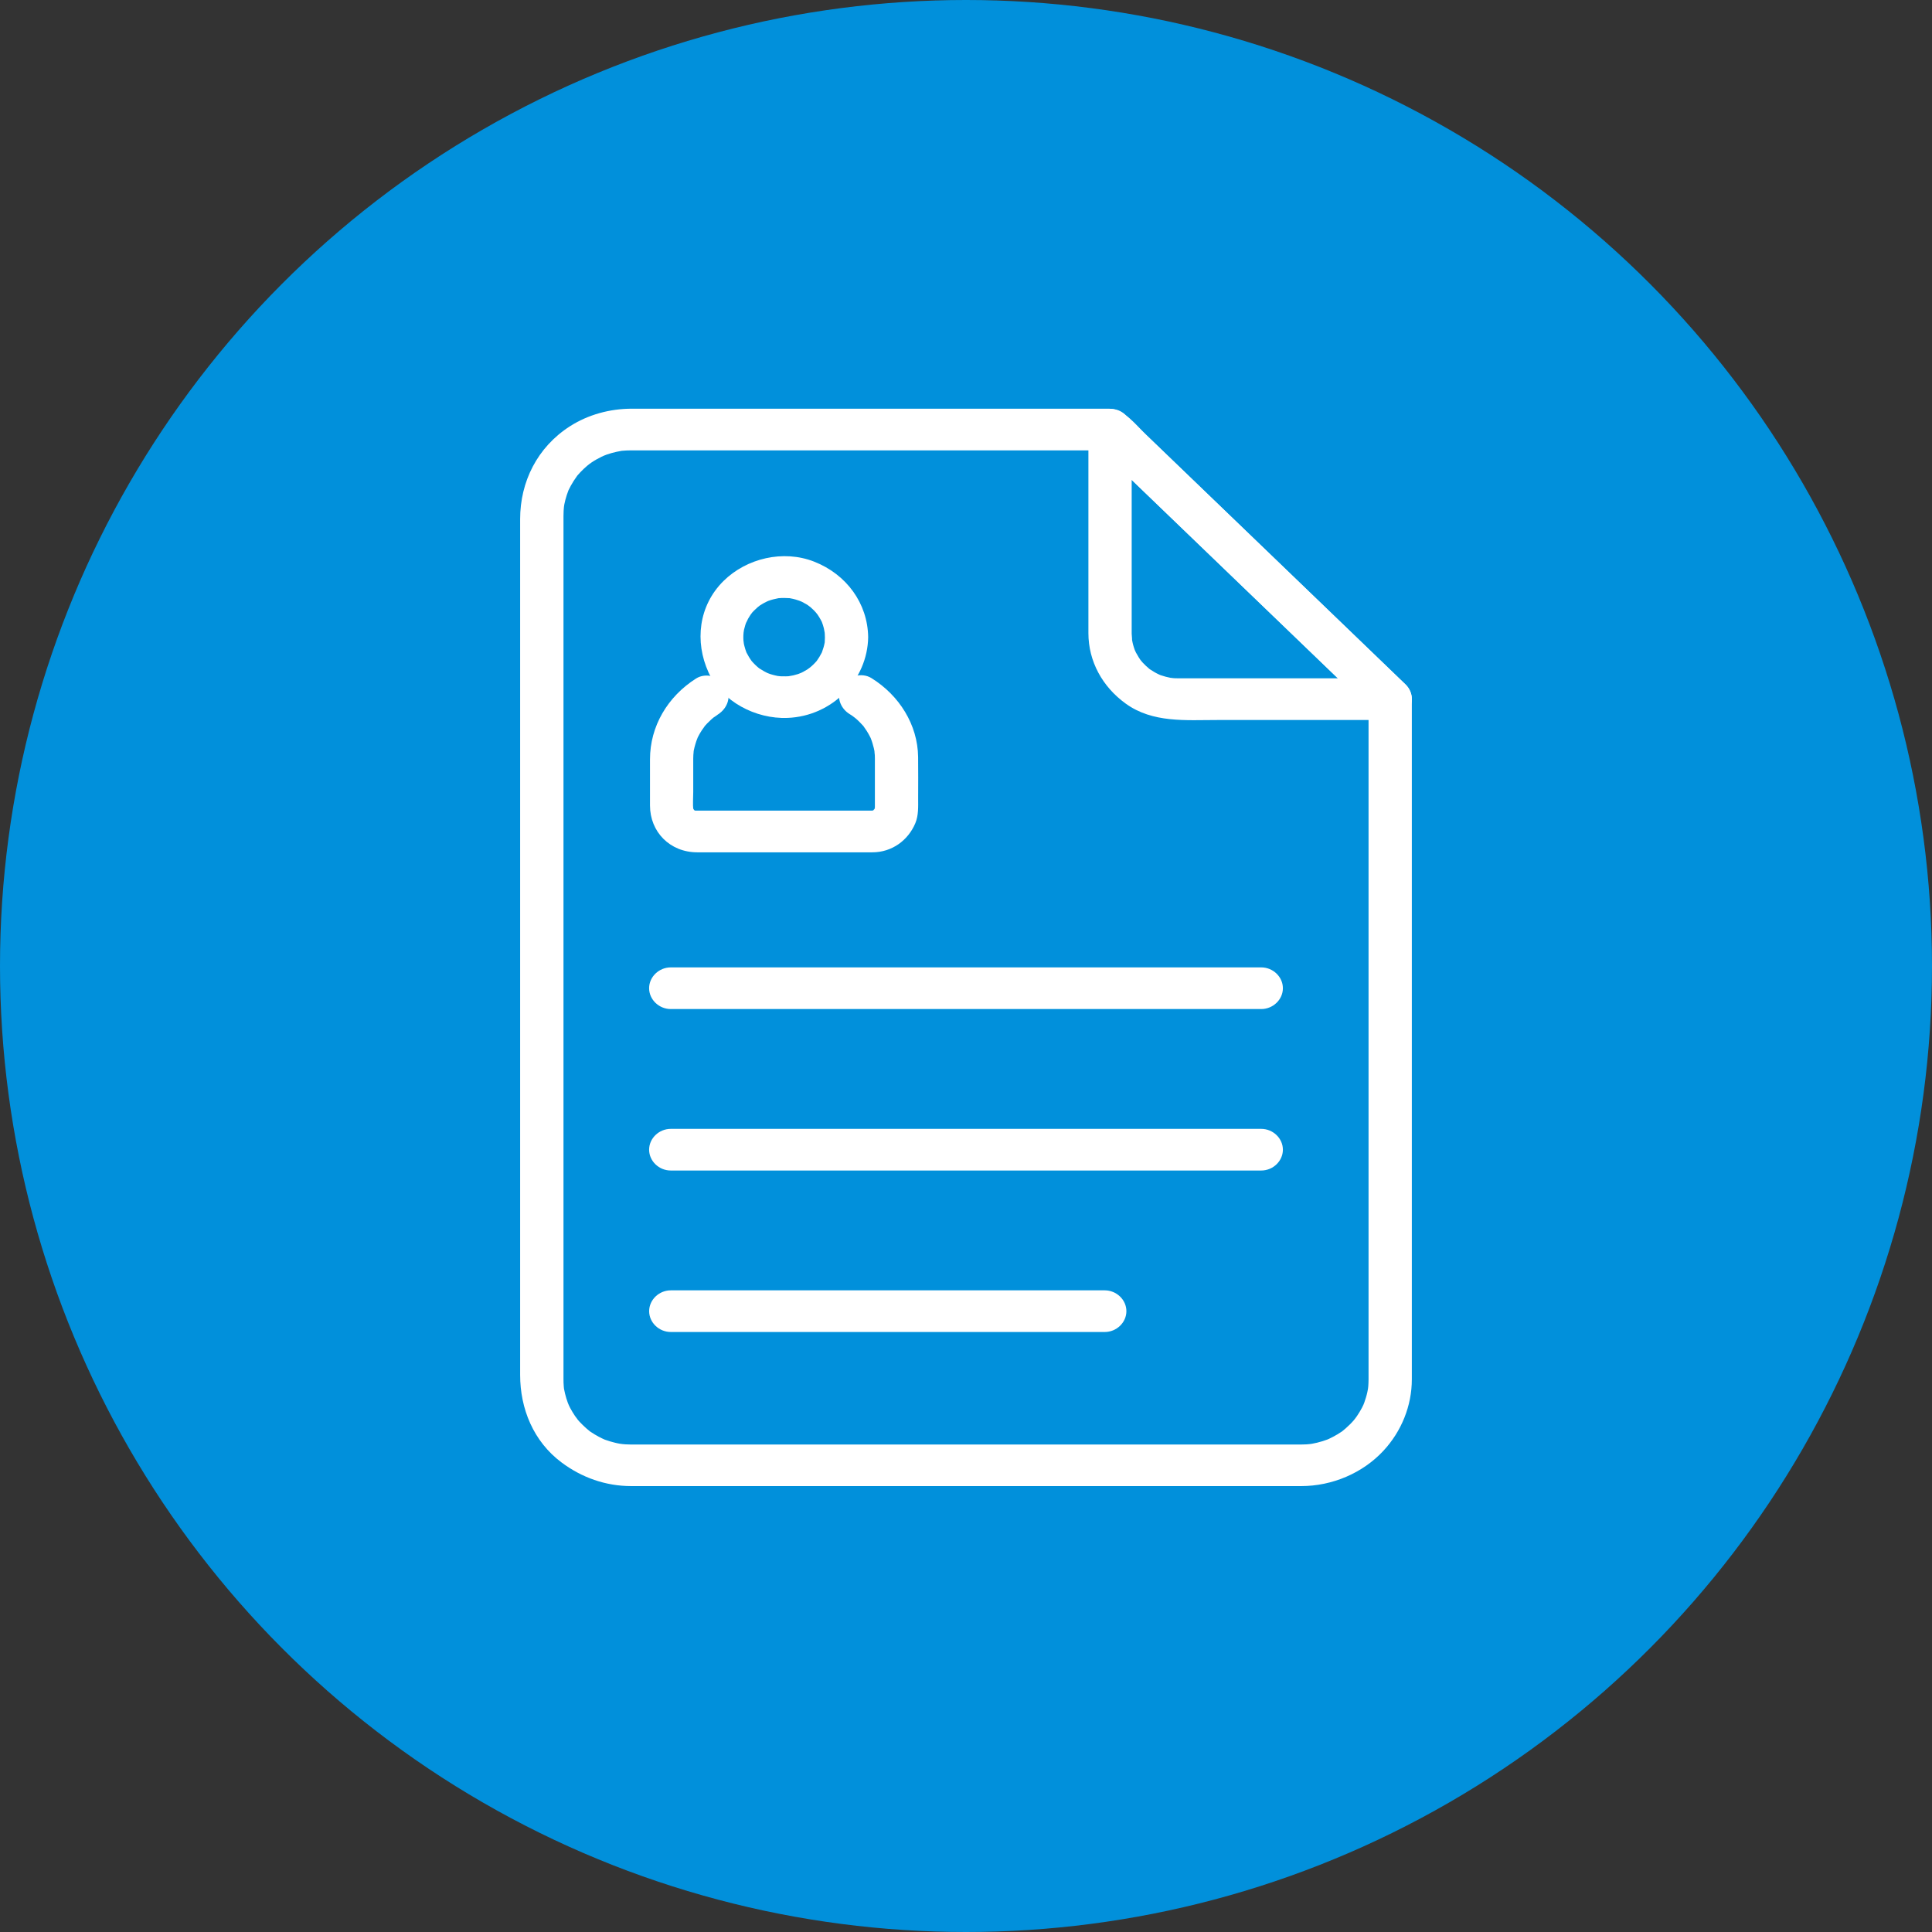
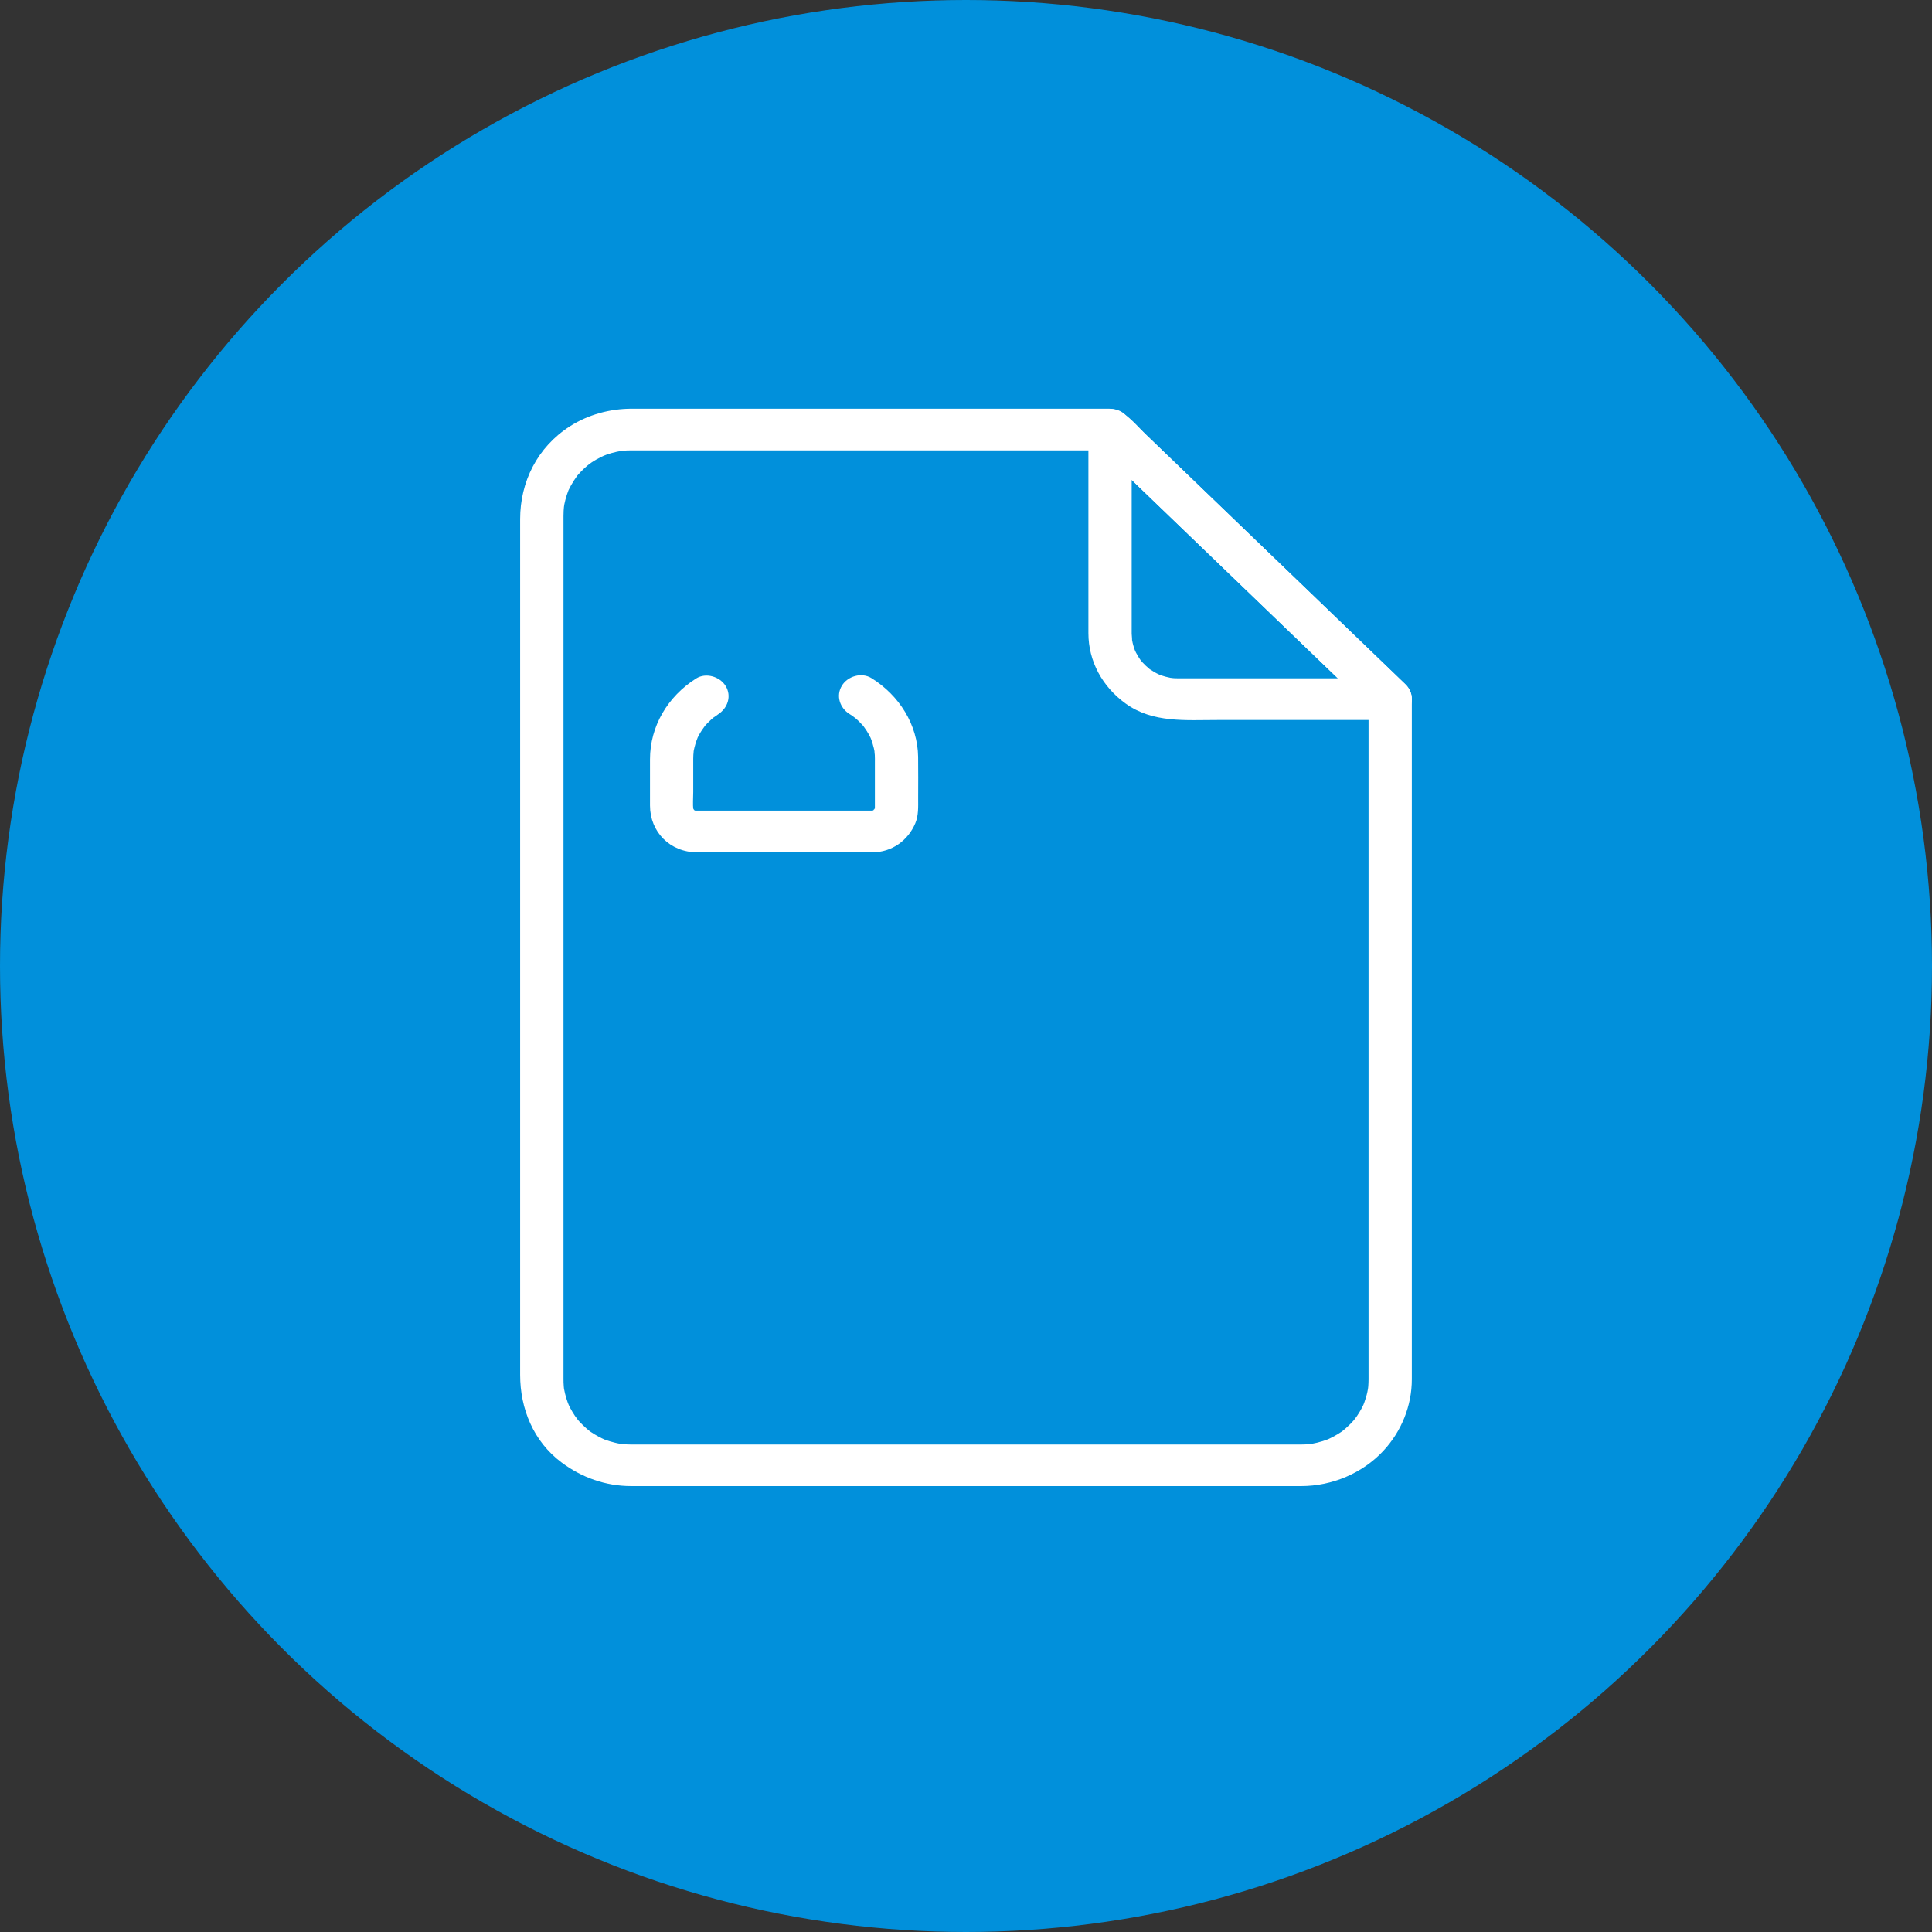
<svg xmlns="http://www.w3.org/2000/svg" fill="none" height="50" viewBox="0 0 50 50" width="50">
  <rect x="0" y="0" width="50" height="50" fill="#333333" stroke="none" />
  <clipPath id="a">
    <path d="m0 0h50v50h-50z" />
  </clipPath>
  <g clip-path="url(#a)">
    <circle cx="25" cy="25" fill="#0190db" r="25" />
    <g fill="#fff">
-       <path d="m35.978 17.555c-1.594 0-3.188 0-4.782 0-.231 0-.461 0-.692 0-.064 0-.129-.003-.193-.008.147.012.005-.001-.023-.006-.042-.008-.084-.018-.125-.029-.041-.011-.082-.024-.122-.037-.059-.022-.053-.019.016.009-.026-.011-.051-.022-.076-.035-.075-.035-.146-.078-.215-.124-.117-.077.09.073-.019-.013-.032-.026-.062-.053-.092-.081-.03-.028-.058-.057-.086-.087-.018-.019-.103-.126-.017-.015-.059-.075-.108-.157-.153-.24-.012-.023-.066-.148-.012-.019-.016-.038-.029-.077-.042-.116-.026-.079-.043-.161-.057-.242.025.147 0-.075 0-.111 0-.005 0-.01 0-.015 0-.074 0-.148 0-.222 0-.35 0-.701 0-1.052 0-1.332 0-2.663 0-3.995-.319.127-.638.254-.956.381.906.872 1.812 1.744 2.718 2.616 1.328 1.278 2.657 2.557 3.985 3.835.182.176.365.351.548.527.216.208.576.208.792 0 .216-.208.216-.555 0-.763-.906-.872-1.812-1.744-2.718-2.616-1.328-1.278-2.657-2.557-3.985-3.835-.183-.176-.365-.351-.548-.527-.346-.333-.956-.089-.956.381v4.603.666c0 .731.363 1.389.965 1.824.698.505 1.556.425 2.374.425h4.472c.305 0 .56-.245.56-.539 0-.294-.255-.539-.56-.539z" />
+       <path d="m35.978 17.555c-1.594 0-3.188 0-4.782 0-.231 0-.461 0-.692 0-.064 0-.129-.003-.193-.008.147.012.005-.001-.023-.006-.042-.008-.084-.018-.125-.029-.041-.011-.082-.024-.122-.037-.059-.022-.053-.019.016.009-.026-.011-.051-.022-.076-.035-.075-.035-.146-.078-.215-.124-.117-.077.09.073-.019-.013-.032-.026-.062-.053-.092-.081-.03-.028-.058-.057-.086-.087-.018-.019-.103-.126-.017-.015-.059-.075-.108-.157-.153-.24-.012-.023-.066-.148-.012-.019-.016-.038-.029-.077-.042-.116-.026-.079-.043-.161-.057-.242.025.147 0-.075 0-.111 0-.005 0-.01 0-.015 0-.074 0-.148 0-.222 0-.35 0-.701 0-1.052 0-1.332 0-2.663 0-3.995-.319.127-.638.254-.956.381.906.872 1.812 1.744 2.718 2.616 1.328 1.278 2.657 2.557 3.985 3.835.182.176.365.351.548.527.216.208.576.208.792 0 .216-.208.216-.555 0-.763-.906-.872-1.812-1.744-2.718-2.616-1.328-1.278-2.657-2.557-3.985-3.835-.183-.176-.365-.351-.548-.527-.346-.333-.956-.089-.956.381v4.603.666c0 .731.363 1.389.965 1.824.698.505 1.556.425 2.374.425h4.472c.305 0 .56-.245.56-.539 0-.294-.255-.539-.56-.539" />
      <path d="m35.418 18.094v2.425 5.489 5.877 3.589.226c0 .059-.003.117-.007.176-.002.026-.021.168 0 .024-.006.041-.015.082-.023.123-.02.094-.049.187-.081.278-.008.024-.063.152-.006.023-.017.037-.035.074-.054.11-.037.072-.081.141-.126.209-.022.034-.047.067-.071.099.083-.111.001-.003-.016.017-.062.072-.131.138-.202.202-.03.027-.062.053-.094.079-.109.087.096-.067-.019.013-.068.047-.14.089-.213.128-.036.02-.074.038-.112.056-.023.011-.155.064-.021.011-.092.036-.188.064-.284.088-.042.011-.084.019-.126.027-.026.005-.172.024-.023.006-.088.011-.177.014-.266.015-.004 0-.009 0-.013 0-.094 0-.189 0-.283 0-1.325 0-2.65 0-3.975 0-2.066 0-4.133 0-6.199 0-1.774 0-3.549 0-5.324 0-.455 0-.91 0-1.365 0-.063 0-.126 0-.189 0-.089 0-.177-.006-.266-.015.148.015.004-.001-.023-.006-.043-.007-.084-.017-.126-.027-.083-.019-.164-.045-.244-.073-.136-.048.109.048-.022-.008-.051-.022-.101-.047-.15-.073-.074-.038-.144-.083-.212-.128-.117-.078.091.073-.019-.013-.032-.025-.063-.052-.094-.079-.062-.054-.119-.112-.175-.171-.028-.03-.054-.061-.08-.092.093.112-.018-.031-.034-.054-.046-.067-.087-.138-.126-.209-.019-.036-.037-.073-.054-.11.059.127.003.001-.006-.023-.029-.077-.052-.157-.072-.237-.01-.041-.018-.082-.026-.122-.01-.061-.009-.055.001.019-.003-.028-.006-.056-.008-.084-.006-.065-.007-.131-.007-.196 0-.083 0-.165 0-.248 0-.402 0-.804 0-1.207 0-1.511 0-3.021 0-4.532 0-1.992 0-3.983 0-5.975 0-1.92 0-3.839 0-5.759 0-1.295 0-2.59 0-3.885 0-.24 0-.481 0-.722 0-.092.005-.184.015-.276-.016.143.001.004.006-.022.008-.041.018-.081.028-.122.02-.08.047-.158.076-.235.049-.13-.05.105.009-.021.017-.037.037-.073.056-.109.045-.083.098-.163.153-.24.081-.112-.075.088.013-.019.026-.031.054-.061.082-.091.056-.06.116-.115.178-.168.031-.027.064-.052.096-.077-.112.086 0 .004.021-.011.08-.054.166-.1.252-.143.037-.019.076-.035.114-.052-.132.057-.001.003.024-.006.08-.028.163-.05.246-.069.042-.01.085-.017.127-.025.146-.026-.124.012.024-.003.074-.007.148-.01.222-.01h3.444 6.132 2.825c-.132-.053-.264-.105-.396-.158l2.718 2.616c1.328 1.278 2.657 2.557 3.985 3.835.182.176.365.351.548.527.216.208.576.208.792 0 .216-.208.216-.555 0-.763-.906-.872-1.812-1.744-2.718-2.616-1.328-1.278-2.657-2.557-3.985-3.835-.253-.243-.581-.685-.971-.685-.418 0-.836 0-1.254 0-1.905 0-3.811 0-5.716 0-1.654 0-3.308 0-4.961 0-.138 0-.276 0-.415 0-.566 0-1.13.152-1.603.455-.846.542-1.289 1.438-1.289 2.403v2.738 5.242 6.088 5.275 2.804c0 .873.342 1.722 1.074 2.268.521.389 1.138.61 1.801.61h.276 3.957 6.196 5.336 1.377.196c.802 0 1.589-.335 2.125-.91.472-.506.739-1.17.739-1.852 0-.075 0-.151 0-.226 0-.447 0-.894 0-1.341 0-1.689 0-3.378 0-5.067 0-2.006 0-4.012 0-6.018 0-1.431 0-2.861 0-4.291 0-.221 0-.441 0-.662 0-.294-.255-.539-.56-.539s-.56.245-.56.539z" />
-       <path d="m17.359 26.114h2.904 6.058 5.232 1.088c.305 0 .56-.245.56-.539 0-.294-.255-.539-.56-.539-.968 0-1.936 0-2.904 0-2.019 0-4.039 0-6.058 0-1.744 0-3.488 0-5.232 0-.363 0-.725 0-1.088 0-.305 0-.56.245-.56.539 0 .294.255.539.56.539zm0 4.179h2.904 6.058 5.232 1.088c.305 0 .56-.245.56-.539 0-.294-.255-.539-.56-.539-.968 0-1.936 0-2.904 0-2.019 0-4.039 0-6.058 0-1.744 0-3.488 0-5.232 0-.363 0-.725 0-1.088 0-.305 0-.56.245-.56.539 0 .294.255.539.56.539zm0 4.179h3.625 5.964 1.643c.305 0 .56-.245.56-.539 0-.294-.255-.539-.56-.539-1.208 0-2.417 0-3.625 0-1.988 0-3.976 0-5.964 0-.547 0-1.095 0-1.642 0-.305 0-.56.245-.56.539 0 .294.255.539.56.539zm3.99-17.983c-.001.043-.002.085-.005.128-.01.142.022-.117-.003.022-.015.081-.04.16-.068.237-.047.13.051-.104-.009.02-.018.036-.038.071-.059.106-.021.035-.044.068-.067.101-.036.048-.032.043.013-.014-.017.021-.035.041-.054.06-.055.06-.116.113-.18.164.109-.088.003-.005-.02.01-.035.022-.071.042-.107.062-.036.02-.074.037-.112.054.131-.059.004-.004-.023.005-.04.013-.081.024-.122.034-.03.008-.218.035-.063.017-.088.01-.176.01-.265.007-.028-.001-.174-.02-.025.001-.043-.006-.084-.015-.126-.025-.041-.009-.082-.022-.122-.034-.026-.008-.156-.061-.023-.005-.089-.038-.173-.086-.253-.138-.117-.076.09.073-.018-.013-.032-.025-.061-.053-.091-.081s-.057-.058-.084-.088c-.093-.102.068.093-.014-.017-.048-.065-.089-.136-.126-.207-.064-.122.042.109-.009-.02-.02-.051-.035-.104-.049-.156-.011-.04-.018-.081-.026-.121.026.142.003.004.001-.024-.006-.085-.001-.17.007-.255-.014.142.002.007.008-.021.009-.04.02-.08.032-.119.012-.039.027-.077.042-.115-.053.135.018-.027.032-.053.02-.035.042-.069.064-.103.014-.021.1-.128.01-.019.051-.062.11-.119.171-.173.019-.017.13-.099.015-.016.033-.024.068-.046.103-.067.035-.022.072-.041.109-.059.025-.012.05-.024.075-.035-.07.027-.075.03-.017.009.08-.029.163-.049.246-.065.144-.028-.124.01.023-.003.044-.004.088-.005.133-.005s.088.002.133.005c.148.01-.121-.021.023.003.098.017.193.046.285.079-.135-.049-.006 0.0.019.012.037.018.073.039.108.059.036.021.069.044.103.067-.116-.08-.006-.001.015.016.062.053.118.112.171.173-.091-.105-.005-.003.01.019.031.044.058.091.084.138.013.024.025.048.037.072-.029-.067-.032-.073-.009-.016.02.051.035.103.049.156.008.029.036.21.017.061.007.056.009.113.01.169.004.294.252.539.56.539.302 0 .564-.245.56-.539-.012-.875-.562-1.625-1.398-1.953-.8-.314-1.749-.088-2.345.5-.647.639-.751 1.571-.388 2.367.341.748 1.214 1.21 2.044 1.177 1.161-.045 2.072-.985 2.087-2.092.004-.294-.258-.539-.56-.539-.309 0-.556.245-.56.539z" />
      <path d="m21.991 18.482c.039.024.076.049.114.075-.106-.073.014.013.029.026.07.058.133.122.193.188.101.11-.064-.089.025.03.027.036.052.073.076.111.025.038.046.077.068.116.014.026.028.053.041.08-.025-.061-.026-.062-.003-.005.034.084.059.172.081.26.011.045.018.09.026.136-.022-.131-.003.022-.001.042.004.066.002.132.002.198v1.174c0 .016-.001.029-.002.047.005-.129-.003-.018-.016.019.041-.121-.001-.016-.022.014.091-.132-.076.044.054-.052-.024.018-.145.071-.015.021-.031.012-.162.03-.02.015-.018.002-.037.002-.055.002-.082 0-.165 0-.247 0-.4 0-.8 0-1.2 0-.935 0-1.871 0-2.806 0-.095 0-.189 0-.283 0-.007 0-.014 0-.021 0-.148 0 .108.028-.027-.004-.133-.032.097.053-.021-.011-.117-.065.08.074-.015-.017.089.086.011.013-.009-.022.026.068.029.073.009.015-.014-.06-.015-.053-.003.02-.017-.15-.002-.308-.002-.459 0-.234 0-.469 0-.703 0-.054 0-.107 0-.161 0-.035.001-.063.003-.097.001-.018.018-.175-.001-.045.015-.107.044-.212.078-.315.006-.017.063-.158.011-.041.018-.042.04-.082.061-.122.021-.04.046-.079.07-.117.012-.02.128-.174.047-.074.057-.071.122-.136.189-.198.033-.031.069-.06.105-.089-.1.081.054-.034.075-.048.254-.162.362-.474.201-.738-.148-.243-.511-.356-.766-.193-.736.467-1.192 1.237-1.192 2.091v1.196c0 .676.51 1.211 1.226 1.211h.88 2.953.694c.509 0 .928-.31 1.114-.754.085-.204.073-.426.073-.641 0-.358.004-.717-.001-1.075-.011-.834-.488-1.591-1.206-2.038-.257-.16-.617-.051-.766.194-.16.262-.055.578.201.738z" />
    </g>
  </g>
</svg>